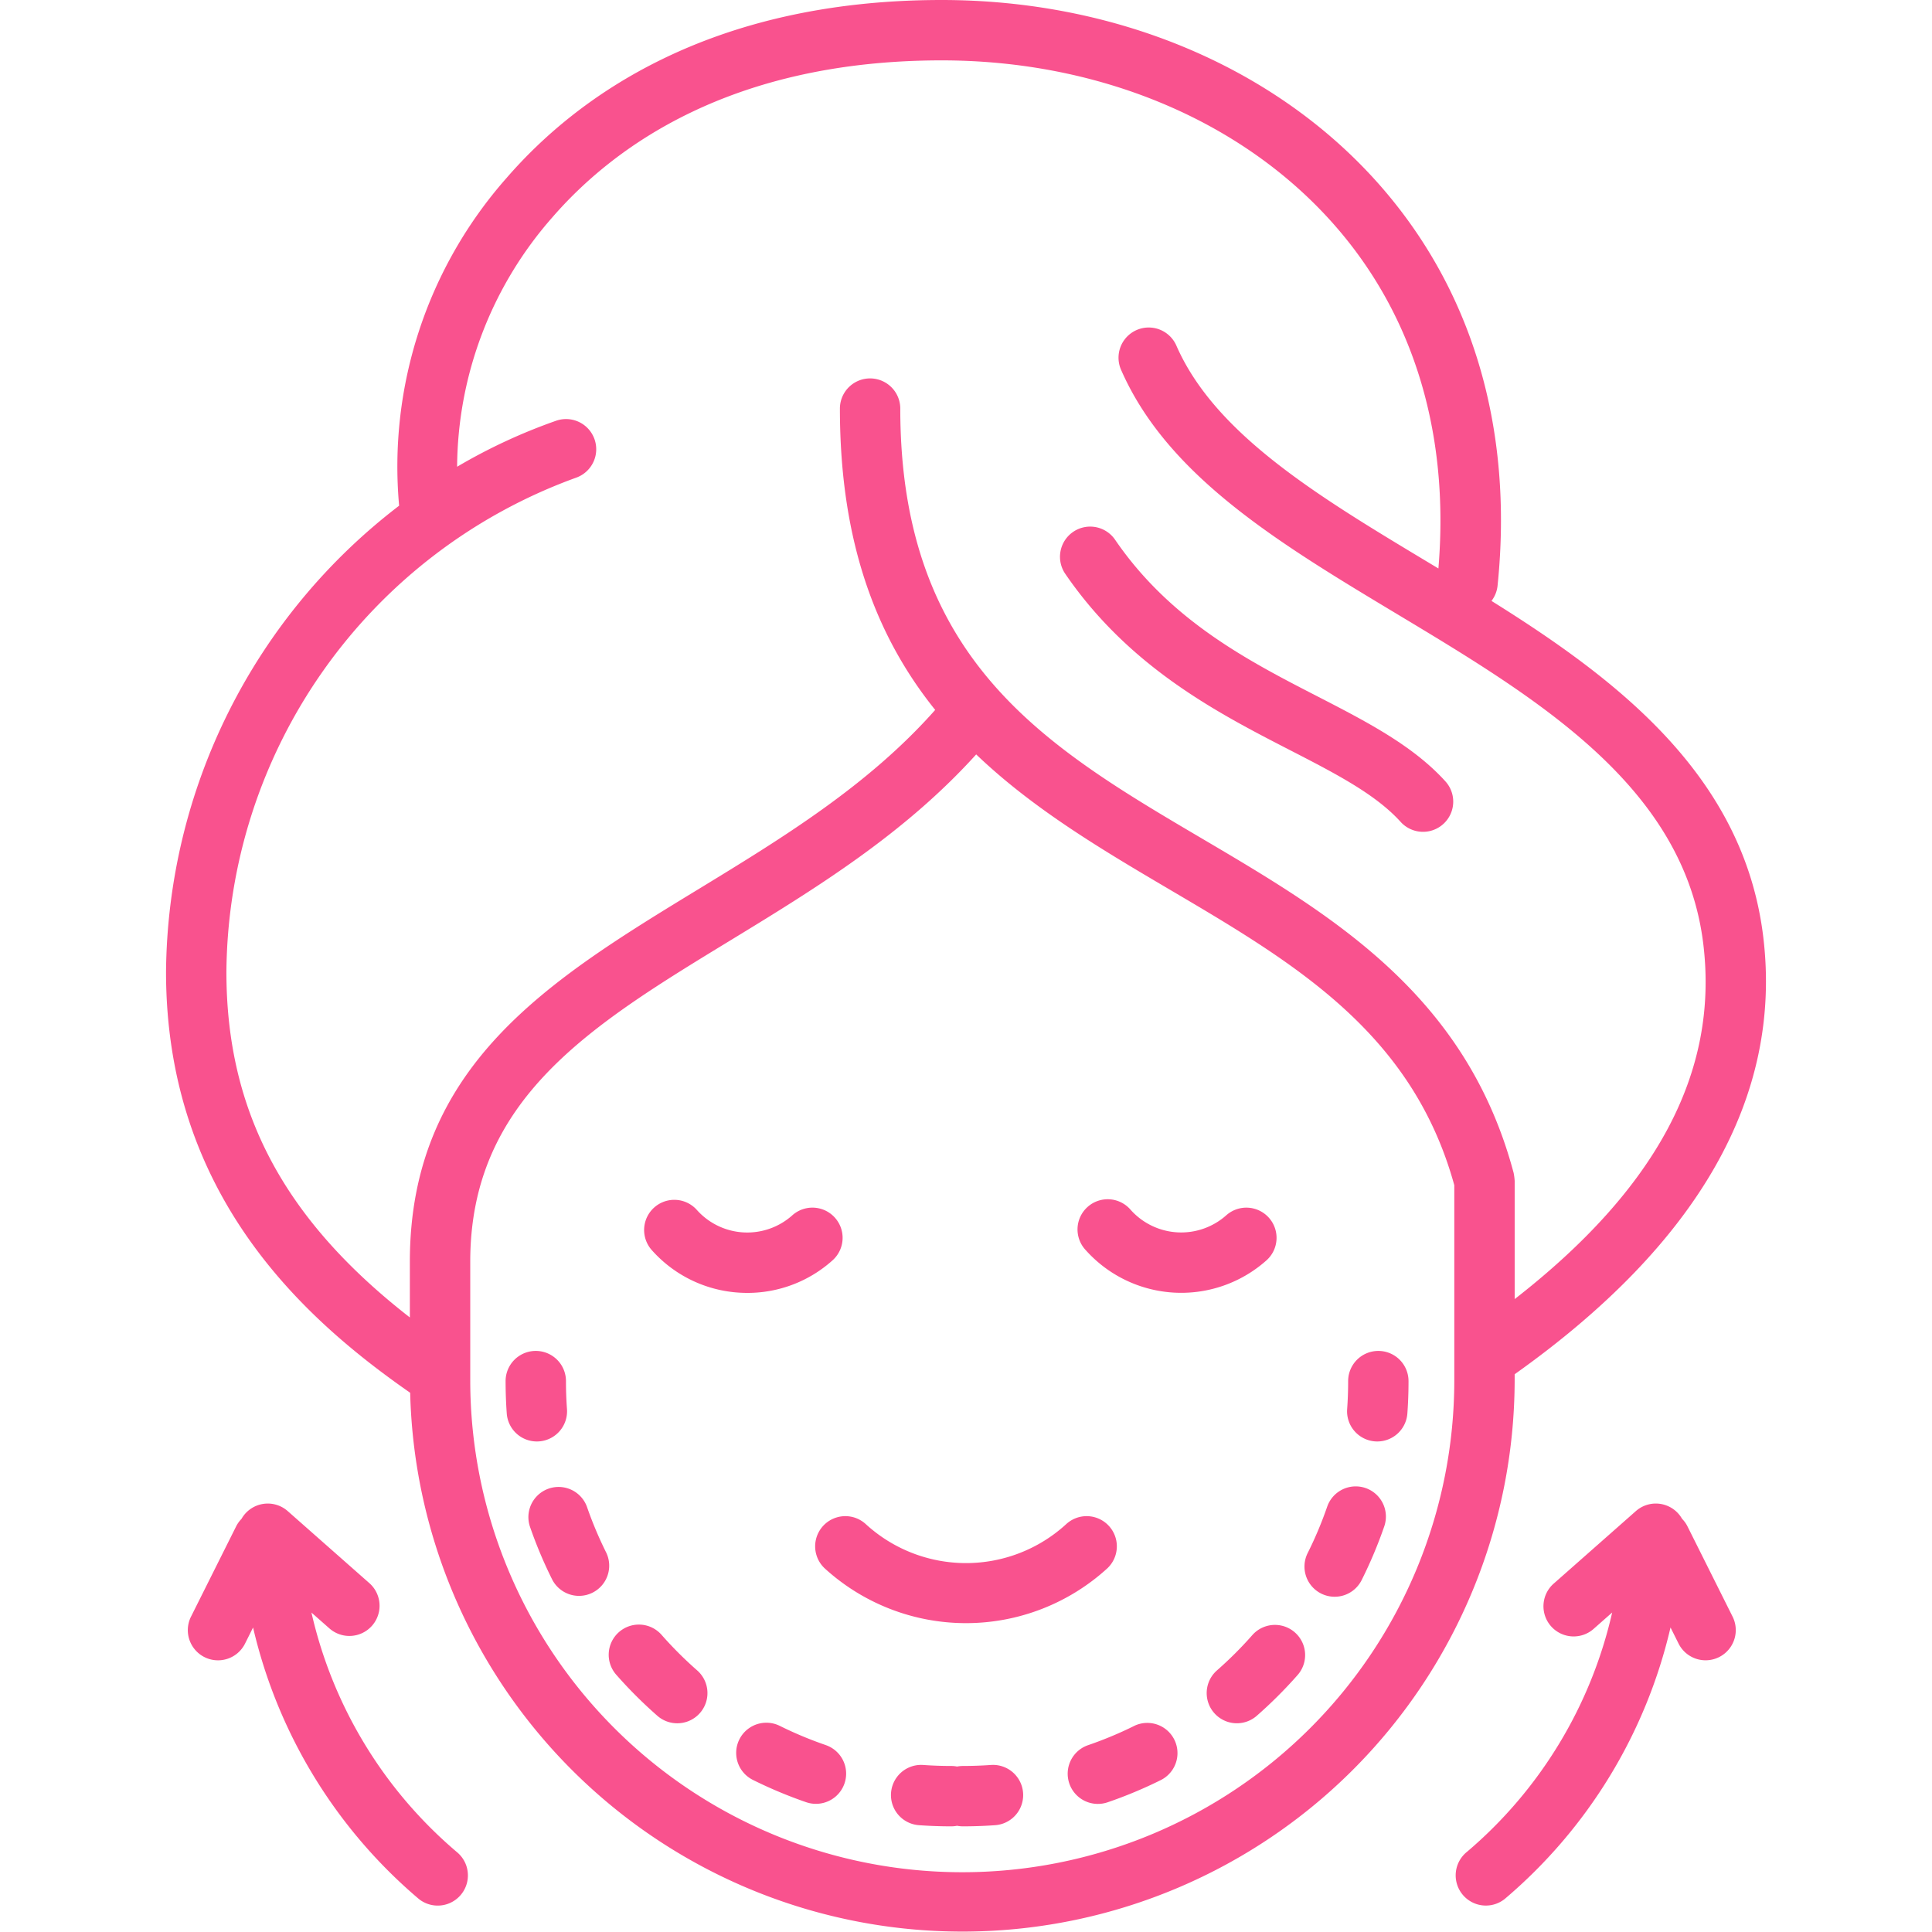
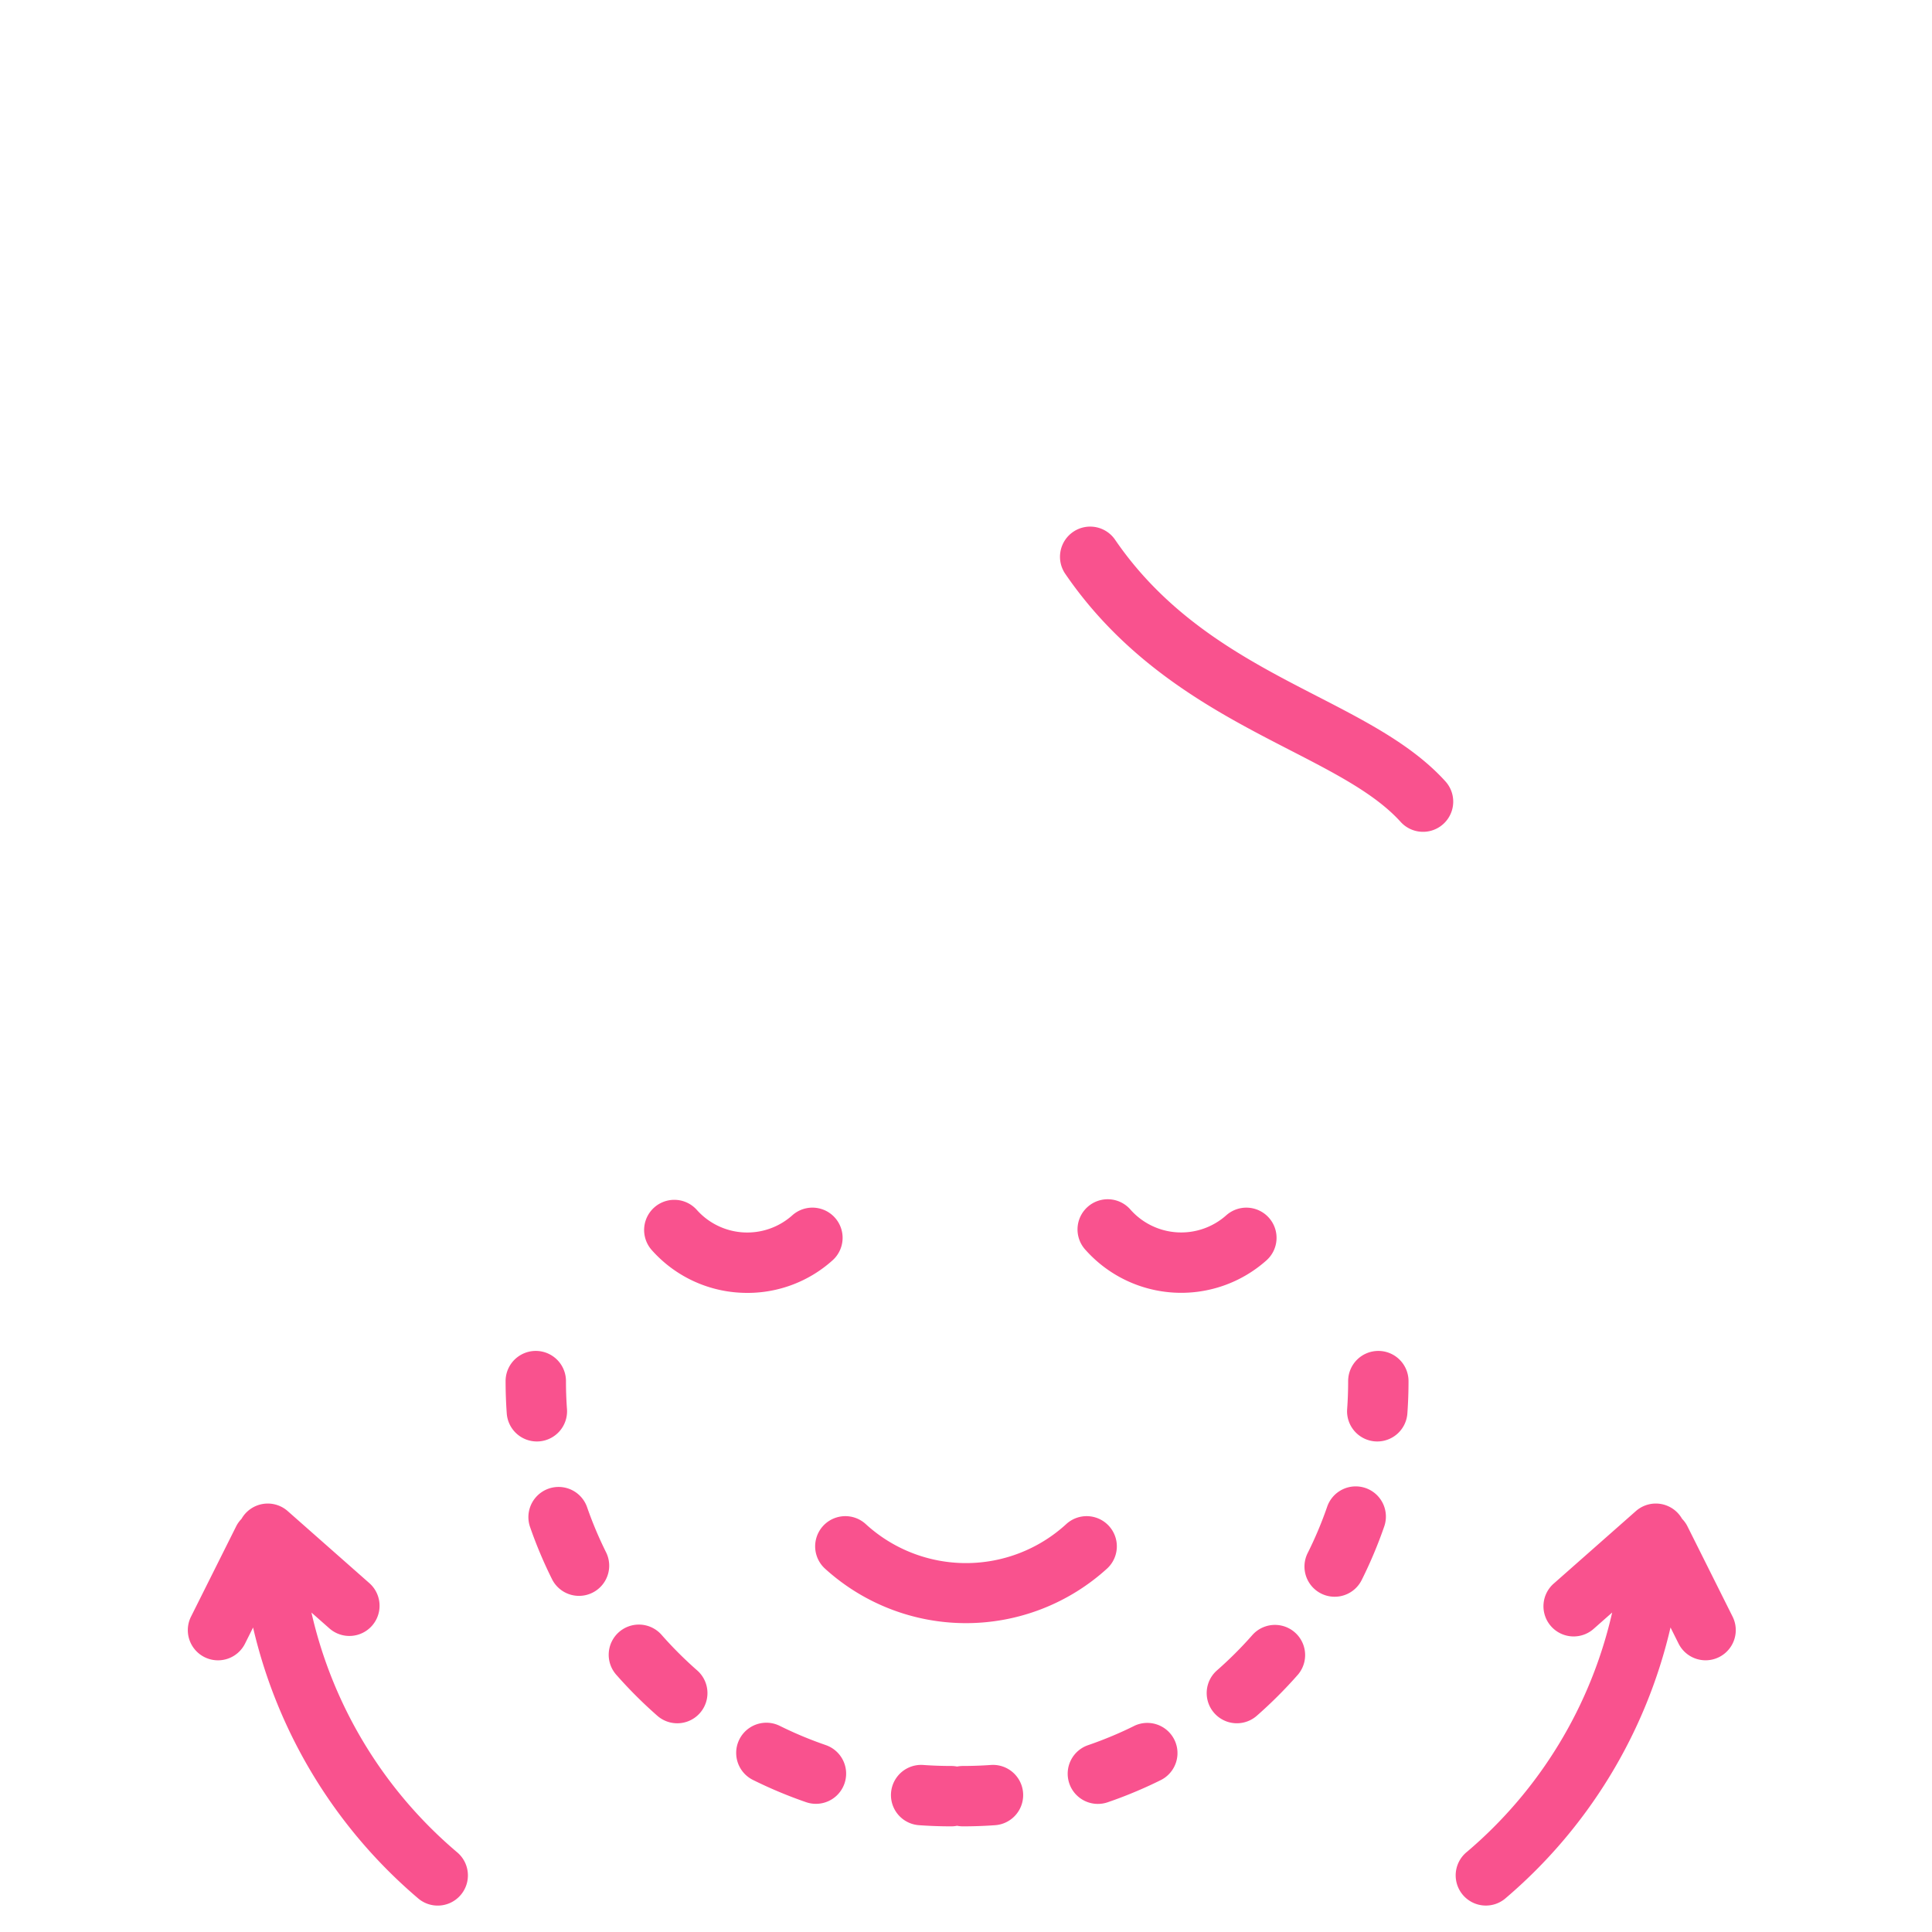
<svg xmlns="http://www.w3.org/2000/svg" viewBox="0 0 128 128" id="Enhance">
-   <path d="M98.815,39.812a1.989,1.989,0,0,0,.403-1.012c1.078-10.527-1.728-19.822-8.113-26.88C84.247,4.341,73.783,0,62.38,0h-.095C46.967.033,38.212,6.428,33.565,11.786a28.88,28.88,0,0,0-7.122,21.718A39.291,39.291,0,0,0,11,64.381c0,14.799,9.129,22.989,16.175,27.894a36.593,36.593,0,0,0,73.175-.832v-.396C112.53,82.397,118.084,72.668,116.825,62.111,115.555,51.473,107.275,45.095,98.815,39.812ZM96.351,91.442a32.598,32.598,0,0,1-65.196,0V83.589c0-10.778,7.976-15.641,17.212-21.271C54.038,58.86,59.89,55.275,64.675,49.982c3.794,3.632,8.367,6.331,12.878,8.989,8.236,4.852,16.012,9.444,18.798,19.553Zm4-5.374V78.229c0-.018-.005-.035-.005-.054a3.466,3.466,0,0,0-.053-.408c-.004-.018-.004-.035-.009-.053C97.13,65.863,88.21,60.607,79.583,55.525c-10.252-6.041-19.937-11.747-19.937-28.454a2,2,0,0,0-4,0c0,9.025,2.518,15.24,6.313,19.963-4.436,5.013-10.149,8.499-15.675,11.87C36.446,64.9,27.154,70.564,27.154,83.589v3.696C18.785,80.772,15,73.605,15,64.381A35.118,35.118,0,0,1,38.161,31.651,1.999,1.999,0,0,0,36.843,27.876a37.045,37.045,0,0,0-6.558,3.047,25.252,25.252,0,0,1,6.302-16.515C40.69,9.676,48.48,4.029,62.293,4h.087C72.653,4,82.039,7.862,88.138,14.604c5.458,6.032,7.92,13.994,7.16,23.059-.226-.136-.453-.273-.678-.408-7.269-4.367-14.134-8.492-16.695-14.386a2,2,0,0,0-3.668,1.594c3.071,7.068,10.47,11.515,18.303,16.221,9.363,5.626,19.045,11.443,20.293,21.903C113.862,71.041,109.754,78.748,100.351,86.068Z" fill="#f9528e" class="color000000 svgShape" />
  <path d="M87.258 46.123c-4.547-2.34-9.7-4.992-13.375-10.356A2 2 0 1070.582 38.026c4.246 6.198 10.123 9.223 14.846 11.653 3.062 1.575 5.707 2.937 7.368 4.773a2 2 0 002.967-2.684C93.613 49.393 90.526 47.805 87.258 46.123zM54.709 115.616a25.739 25.739 0 01-3.047-1.273 1.999 1.999 0 00-1.777 3.582 29.673 29.673 0 003.523 1.475 2 2 0 001.301-3.783zM43.849 108.334a2 2 0 10-3 2.645 29.729 29.729 0 002.703 2.697 2 2 0 002.637-3.008A25.869 25.869 0 0143.849 108.334zM40.165 102.867a25.642 25.642 0 01-1.28-3.043 2 2 0 00-3.779 1.309 29.35 29.35 0 001.481 3.521 2 2 0 003.578-1.787zM35.713 95.496a2.001 2.001 0 001.851-2.14c-.045-.613-.067-1.237-.067-1.854a2 2 0 00-4 0c0 .713.026 1.435.077 2.144A2 2 0 0035.566 95.501C35.615 95.501 35.664 95.499 35.713 95.496zM65.646 116.934c-.619.044-1.244.066-1.857.066a2.003 2.003 0 00-.38.038A2.003 2.003 0 0063.027 117c-.613 0-1.238-.022-1.857-.066a2 2 0 10-.283 3.99c.713.051 1.434.076 2.141.076a2.003 2.003 0 00.38-.038A2.003 2.003 0 0063.788 121c.707 0 1.428-.025 2.141-.076a2 2 0 10-.283-3.99zM90.472 98.586a2.001 2.001 0 00-2.543 1.238 25.298 25.298 0 01-1.278 3.041 2 2 0 103.578 1.787A29.394 29.394 0 0091.71 101.129 2 2 0 0090.472 98.586zM75.15 114.343q-.699.349-1.425.653-.797.337-1.619.62a2 2 0 101.299 3.783c.626-.215 1.258-.456 1.875-.718q.841-.354 1.653-.759a2 2 0 00-1.783-3.58zM82.967 108.332A25.768 25.768 0 0180.627 110.668a2 2 0 102.639 3.006 29.743 29.743 0 002.703-2.698 2 2 0 00-3.002-2.644zM91.318 89.502a2 2 0 00-2 2c0 .626-.022 1.25-.066 1.854a2.001 2.001 0 001.851 2.14c.049.003.098.005.146.005a2 2 0 001.993-1.855c.051-.7.076-1.422.076-2.144A2 2 0 0091.318 89.502zM54.631 103.901a13.887 13.887 0 0018.738 0 2 2 0 00-2.738-2.916 9.829 9.829 0 01-13.262 0 2 2 0 00-2.738 2.916zM49.029 85.644c.164.009.327.014.489.014A8.421 8.421 0 0055.157 83.501a2 2 0 10-2.664-2.984 4.477 4.477 0 01-6.326-.357 2 2 0 10-2.984 2.664A8.429 8.429 0 0049.029 85.644zM84.066 80.677a2.002 2.002 0 00-2.824-.16 4.489 4.489 0 01-6.328-.357 2 2 0 10-2.982 2.664 8.491 8.491 0 0011.975.678A2 2 0 0084.066 80.677zM111.789 101.105a1.978 1.978 0 00-.348-.48 1.999 1.999 0 00-3.061-.511l-5.406 4.771a2 2 0 102.646 2.998l1.19-1.05a29.324 29.324 0 01-9.617 15.854 2 2 0 002.5 3.123 33.507 33.507 0 0010.983-17.986l.534 1.069a2 2 0 003.578-1.789zM30.25 122.688a29.324 29.324 0 01-9.616-15.852l1.19 1.05a2 2 0 102.646-3l-5.407-4.771a1.998 1.998 0 00-3.063.515 1.979 1.979 0 00-.345.476l-3 6a2 2 0 003.578 1.789l.534-1.069A33.507 33.507 0 0027.75 125.812a2 2 0 102.5-3.123z" fill="#f9528e" class="color000000 svgShape" />
</svg>